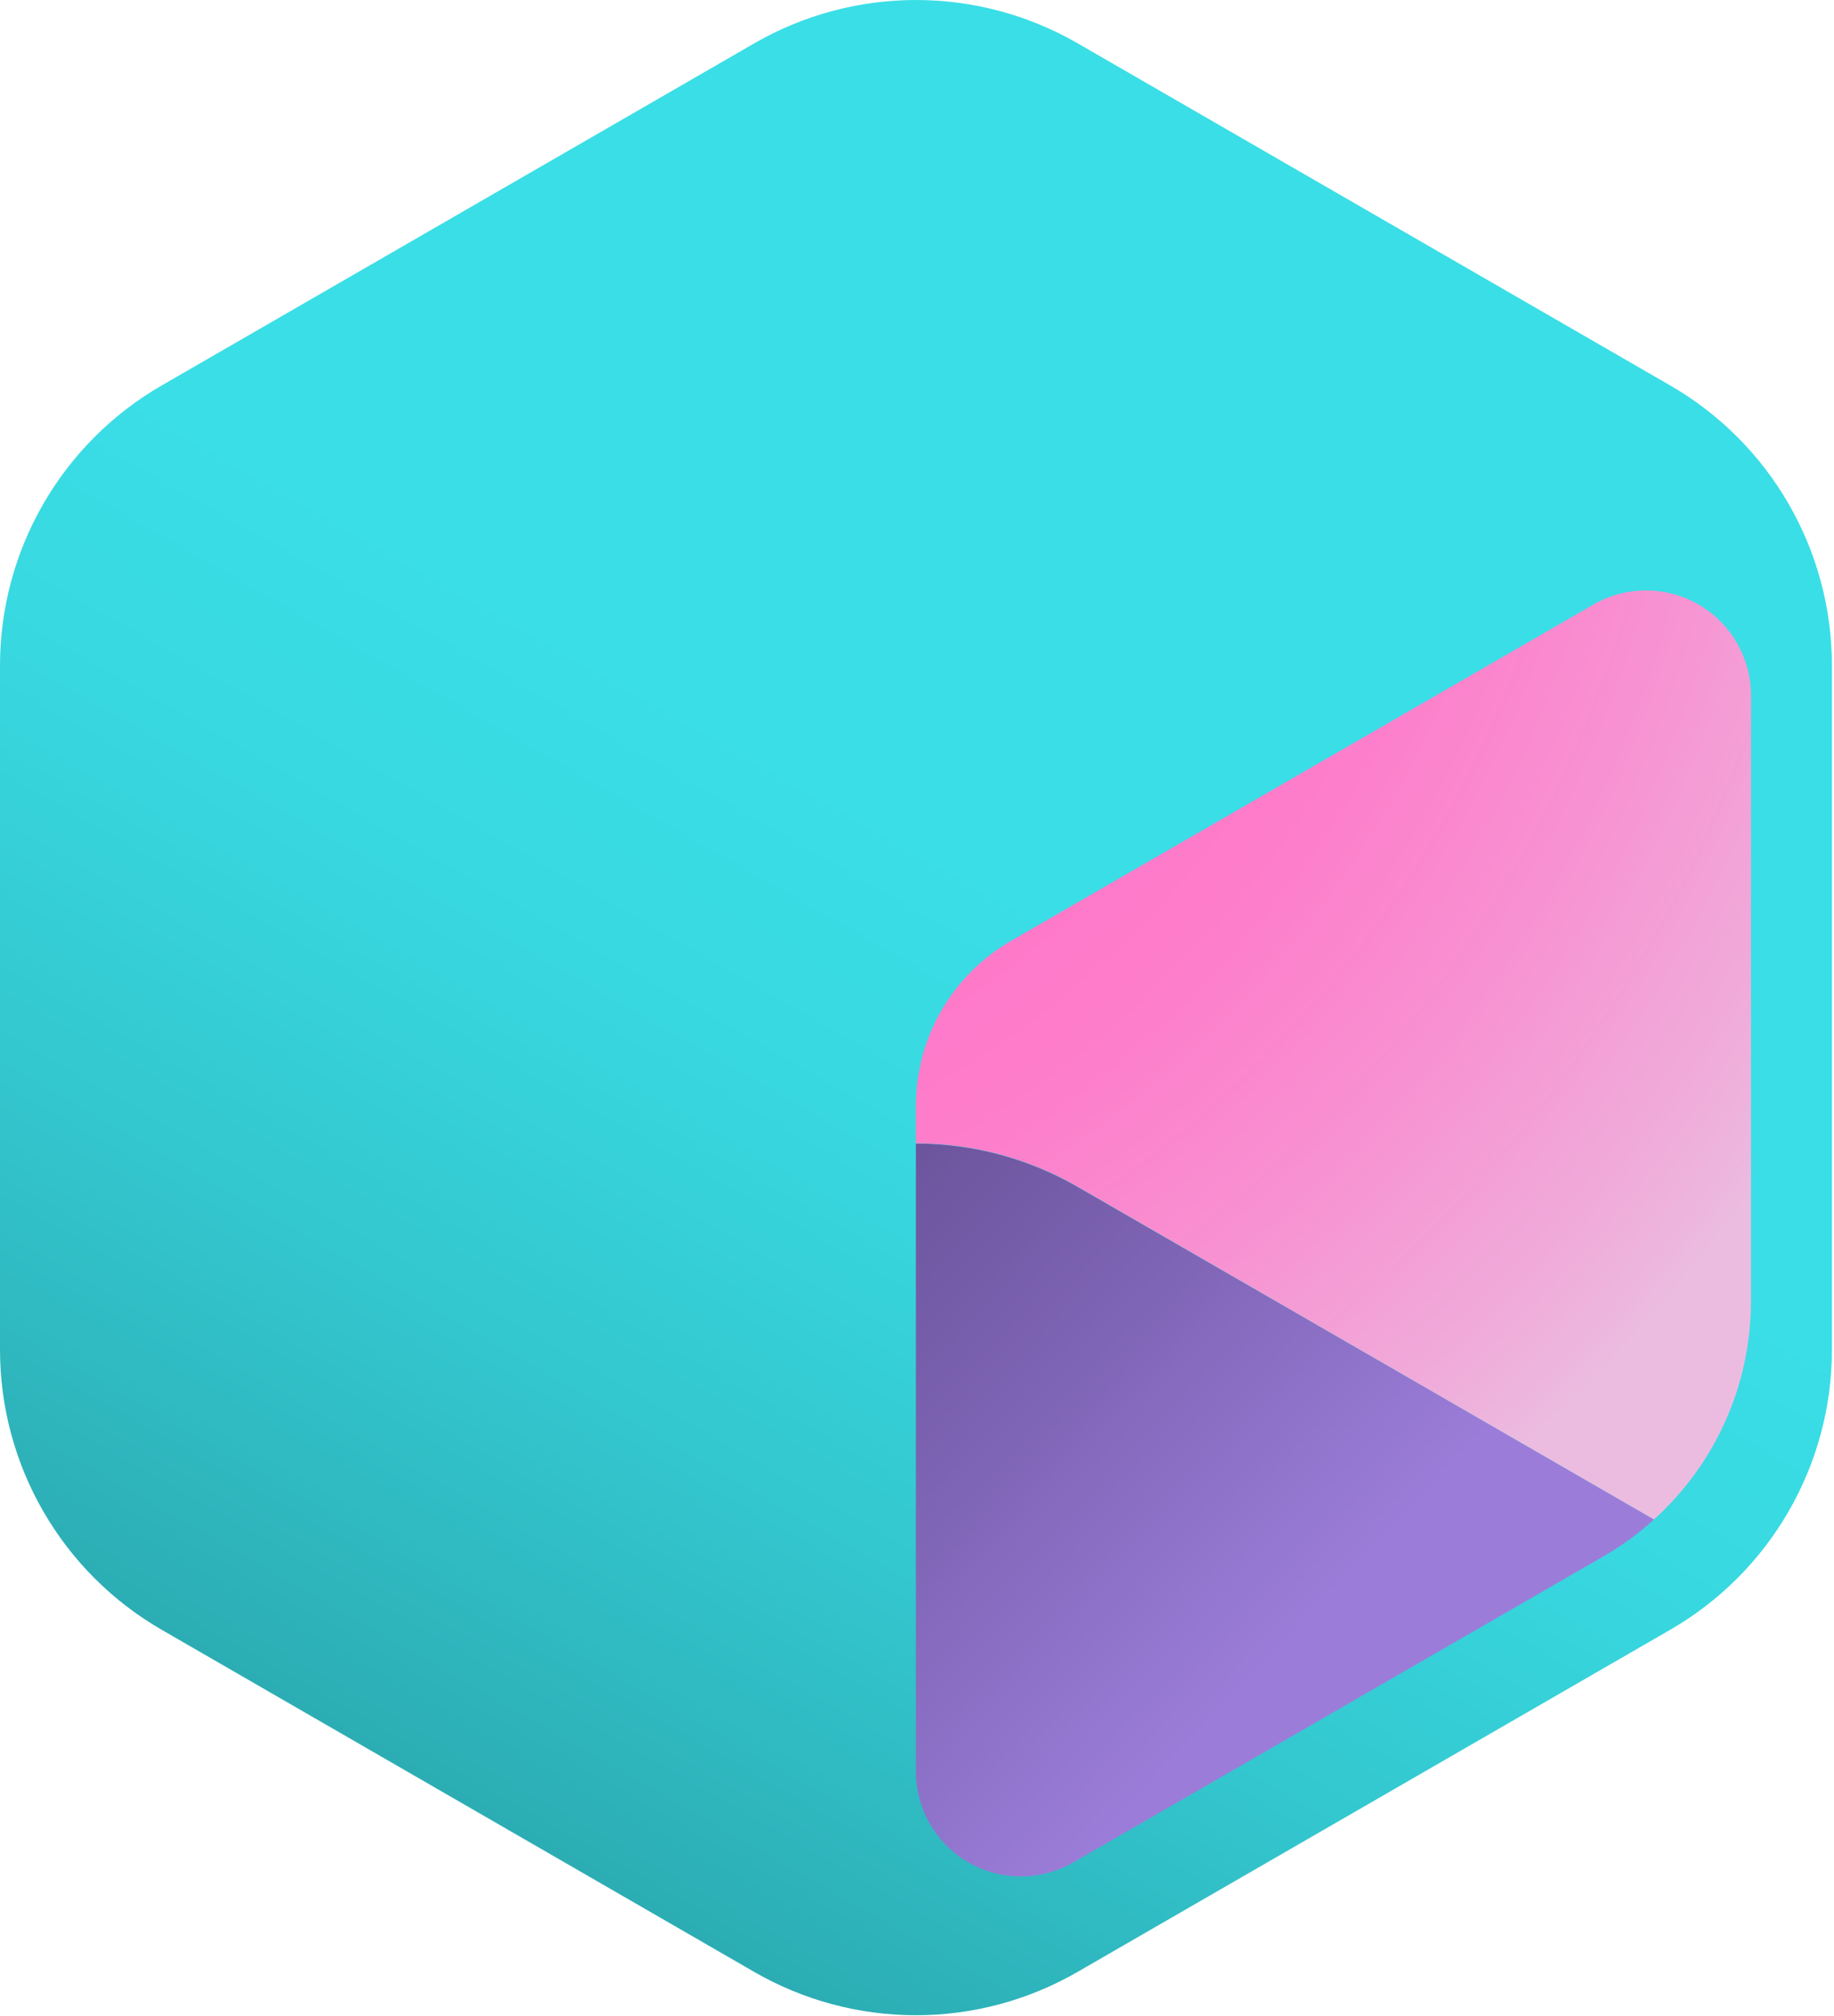
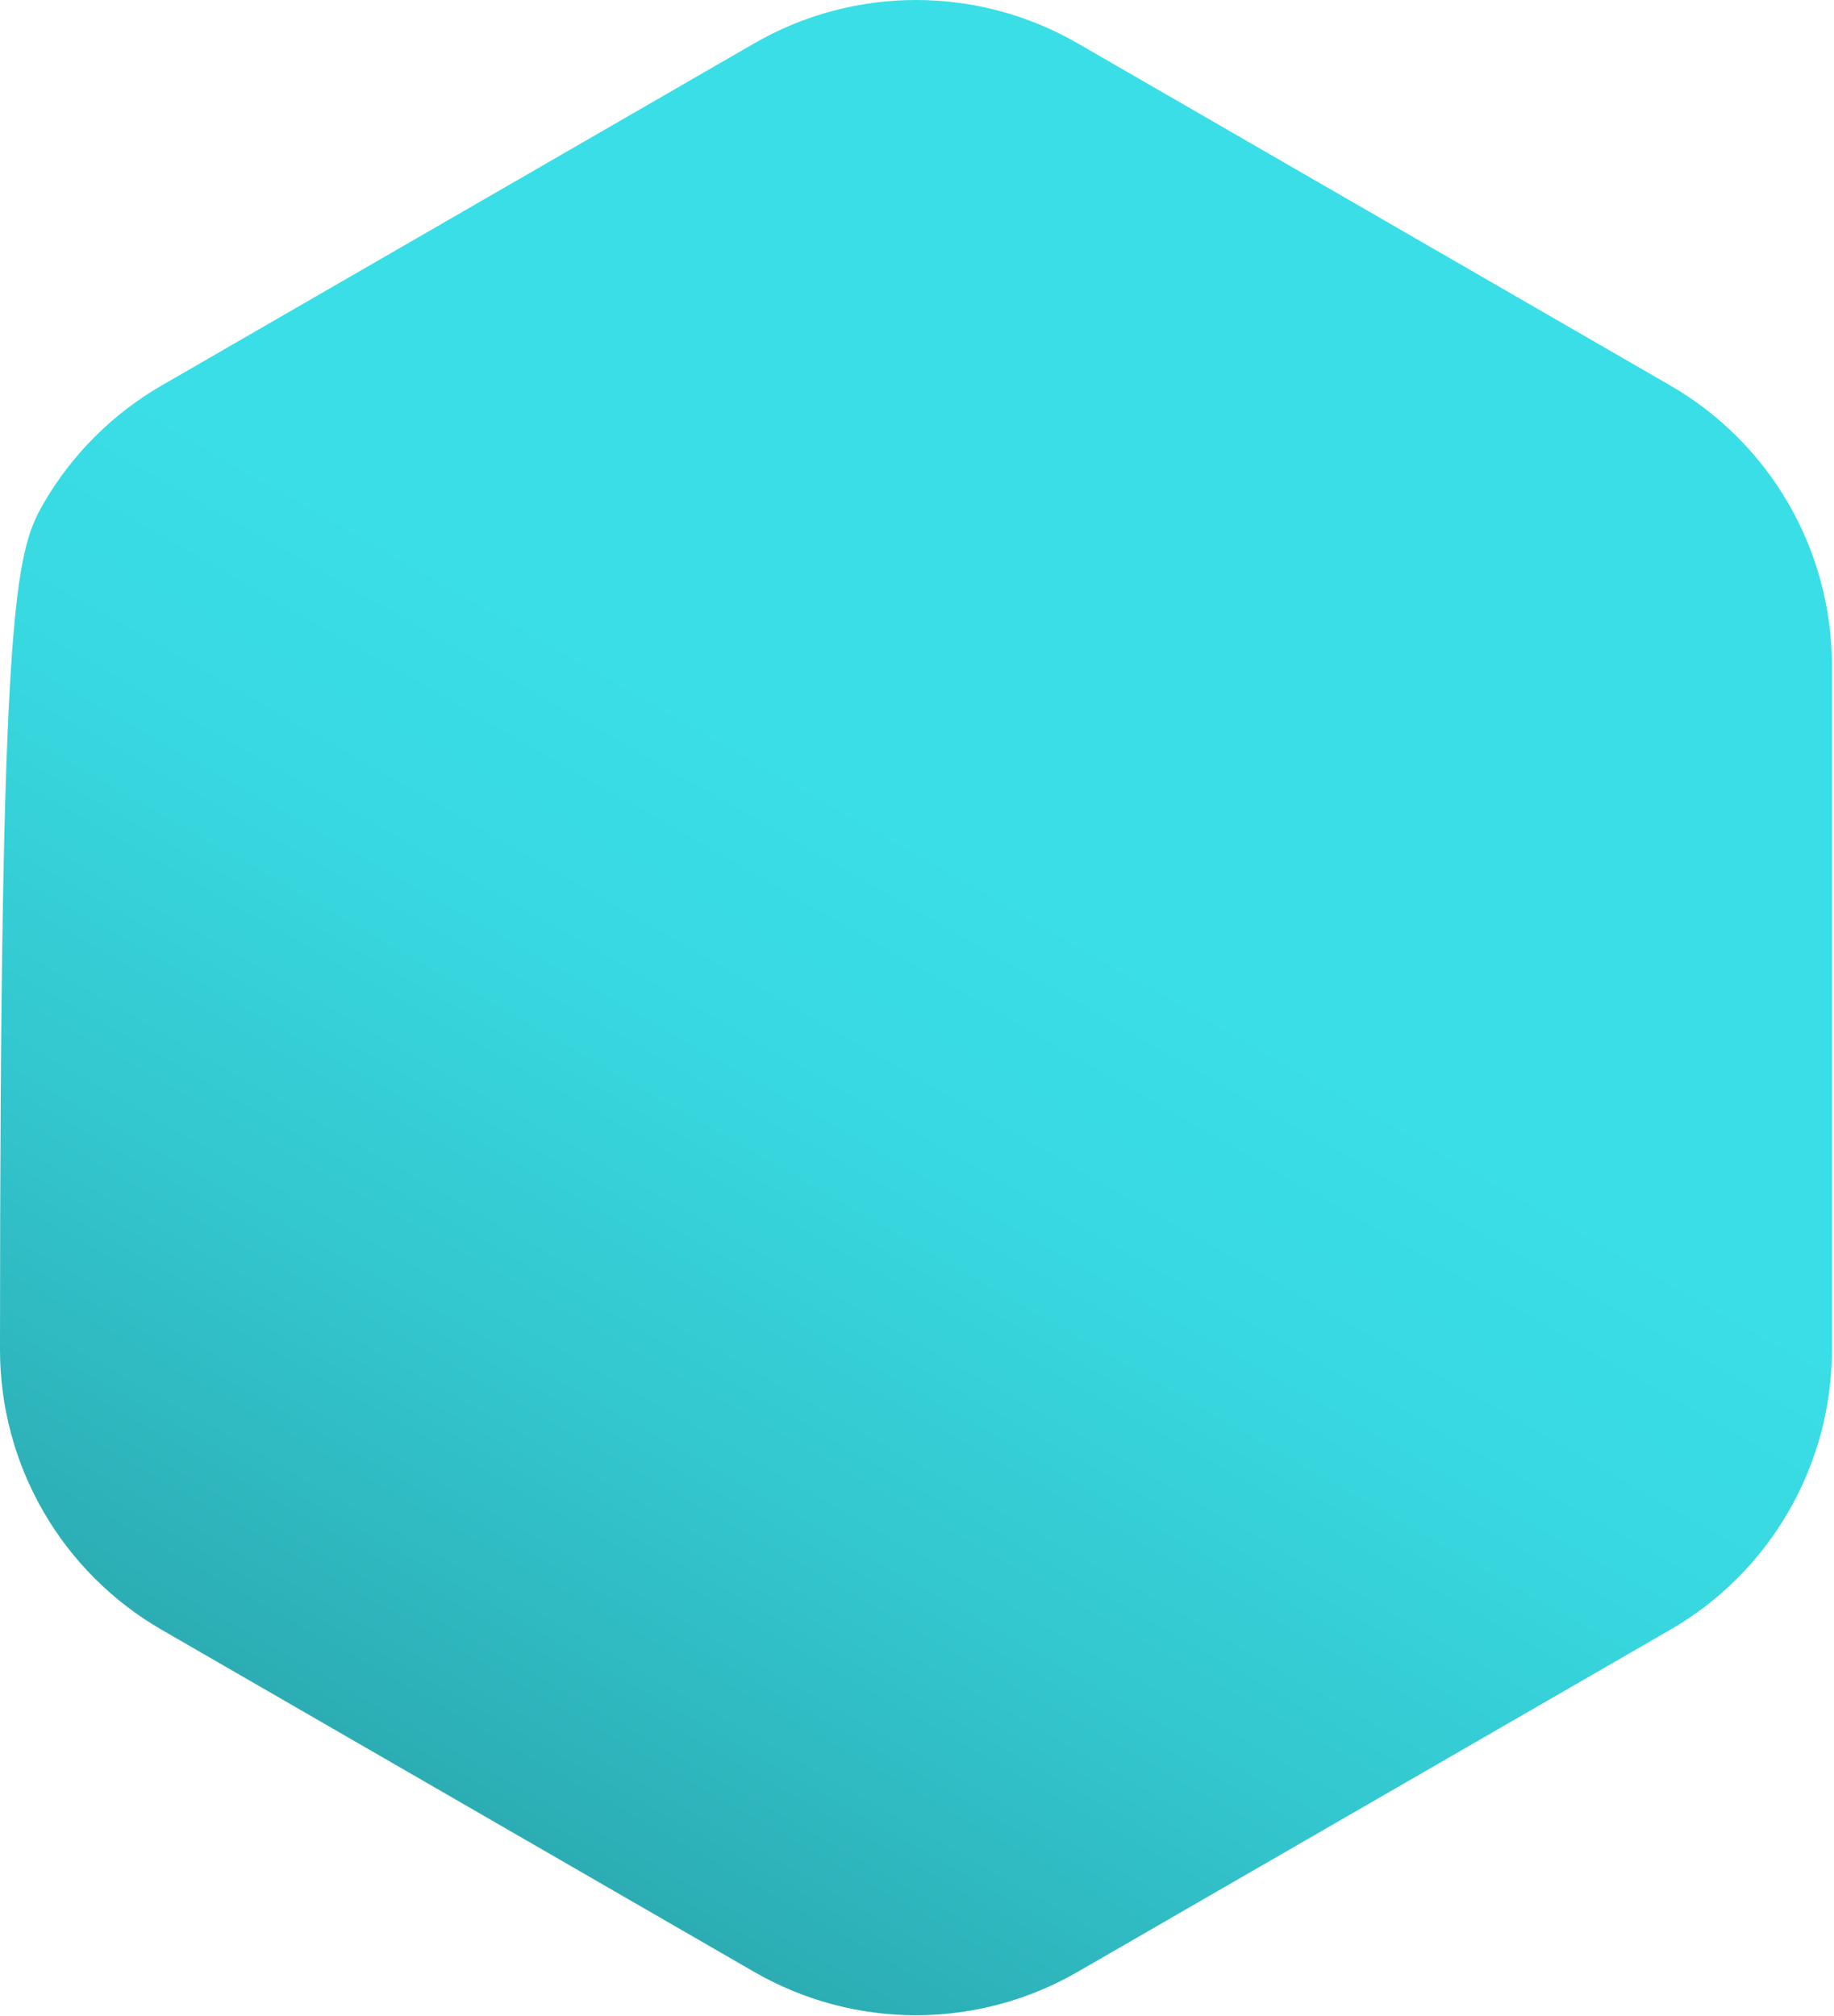
<svg xmlns="http://www.w3.org/2000/svg" width="45" height="49.463" viewBox="0 0 363 399" fill="none">
-   <path d="M0 267.154V131.714C0.001 120.481 2.959 109.446 8.576 99.718C14.193 89.989 22.272 81.911 32 76.294L149.3 8.574C159.029 2.957 170.066 0 181.3 0C192.534 0 203.571 2.957 213.3 8.574L330.59 76.294C340.318 81.911 348.397 89.989 354.014 99.718C359.631 109.446 362.589 120.481 362.59 131.714V267.154C362.587 278.386 359.629 289.419 354.012 299.146C348.395 308.872 340.317 316.949 330.59 322.564L213.28 390.284C203.551 395.902 192.514 398.859 181.28 398.859C170.046 398.859 159.009 395.902 149.28 390.284L31.99 322.564C22.265 316.947 14.189 308.87 8.574 299.144C2.959 289.418 0.002 278.385 0 267.154V267.154Z" fill="url(&quot;#paint0_linear_0&quot;)" />
-   <path d="M212.45 368.604L317.45 307.994C321.01 305.931 324.342 303.498 327.39 300.734L213.28 234.914C203.55 229.299 192.514 226.343 181.28 226.344V350.604C181.279 354.252 182.239 357.836 184.063 360.996C185.886 364.155 188.509 366.779 191.668 368.603C194.827 370.428 198.411 371.388 202.059 371.388C205.707 371.389 209.291 370.428 212.45 368.604V368.604Z" fill="url(&quot;#paint1_linear_0&quot;)" />
-   <path d="M327.37 300.734C333.413 295.274 338.244 288.608 341.552 281.165C344.859 273.722 346.568 265.669 346.57 257.524V137.644C346.571 133.996 345.611 130.412 343.788 127.253C341.964 124.093 339.341 121.47 336.182 119.645C333.023 117.821 329.439 116.861 325.791 116.86C322.143 116.86 318.559 117.82 315.4 119.644L200.11 186.214C194.385 189.521 189.631 194.276 186.325 200.002C183.02 205.728 181.28 212.223 181.28 218.834V226.294C192.514 226.293 203.55 229.249 213.28 234.864L327.37 300.734Z" fill="url(&quot;#paint2_radial_0&quot;)" />
+   <path d="M0 267.154C0.001 120.481 2.959 109.446 8.576 99.718C14.193 89.989 22.272 81.911 32 76.294L149.3 8.574C159.029 2.957 170.066 0 181.3 0C192.534 0 203.571 2.957 213.3 8.574L330.59 76.294C340.318 81.911 348.397 89.989 354.014 99.718C359.631 109.446 362.589 120.481 362.59 131.714V267.154C362.587 278.386 359.629 289.419 354.012 299.146C348.395 308.872 340.317 316.949 330.59 322.564L213.28 390.284C203.551 395.902 192.514 398.859 181.28 398.859C170.046 398.859 159.009 395.902 149.28 390.284L31.99 322.564C22.265 316.947 14.189 308.87 8.574 299.144C2.959 289.418 0.002 278.385 0 267.154V267.154Z" fill="url(&quot;#paint0_linear_0&quot;)" />
  <defs>
    <linearGradient id="paint0_linear_0" x1="264.38" y1="53.764" x2="45.98" y2="436.614" gradientUnits="userSpaceOnUse">
      <stop offset="0.31" stop-color="#3ADEE6" />
      <stop offset="0.44" stop-color="#38D8E0" />
      <stop offset="0.61" stop-color="#33C6CE" />
      <stop offset="0.82" stop-color="#2BA9B0" />
      <stop offset="1" stop-color="#21888F" />
    </linearGradient>
    <linearGradient id="paint1_linear_0" x1="288.51" y1="362.514" x2="46.98" y2="133.834" gradientUnits="userSpaceOnUse">
      <stop offset="0.15" stop-color="#9B7DD9" />
      <stop offset="0.37" stop-color="#7D63B3" />
      <stop offset="0.57" stop-color="#664F95" />
      <stop offset="0.75" stop-color="#584283" />
      <stop offset="0.88" stop-color="#533E7D" />
    </linearGradient>
    <radialGradient id="paint2_radial_0" cx="0" cy="0" r="1" gradientUnits="userSpaceOnUse" gradientTransform="translate(91.39 51.494) scale(480.67)">
      <stop offset="0.35" stop-color="#FF78C9" />
      <stop offset="0.42" stop-color="#FD7ECB" />
      <stop offset="0.51" stop-color="#F890D1" />
      <stop offset="0.62" stop-color="#EFAEDB" />
      <stop offset="0.66" stop-color="#EBBCE0" />
    </radialGradient>
    <linearGradient id="paint0_linear_0" x1="264.38" y1="53.764" x2="45.98" y2="436.614" gradientUnits="userSpaceOnUse">
      <stop offset="0.31" stop-color="#3ADEE6" />
      <stop offset="0.44" stop-color="#38D8E0" />
      <stop offset="0.61" stop-color="#33C6CE" />
      <stop offset="0.82" stop-color="#2BA9B0" />
      <stop offset="1" stop-color="#21888F" />
    </linearGradient>
    <linearGradient id="paint1_linear_0" x1="288.51" y1="362.514" x2="46.98" y2="133.834" gradientUnits="userSpaceOnUse">
      <stop offset="0.15" stop-color="#9B7DD9" />
      <stop offset="0.37" stop-color="#7D63B3" />
      <stop offset="0.57" stop-color="#664F95" />
      <stop offset="0.75" stop-color="#584283" />
      <stop offset="0.88" stop-color="#533E7D" />
    </linearGradient>
    <radialGradient id="paint2_radial_0" cx="0" cy="0" r="1" gradientUnits="userSpaceOnUse" gradientTransform="translate(91.39 51.494) scale(480.67)">
      <stop offset="0.35" stop-color="#FF78C9" />
      <stop offset="0.42" stop-color="#FD7ECB" />
      <stop offset="0.51" stop-color="#F890D1" />
      <stop offset="0.62" stop-color="#EFAEDB" />
      <stop offset="0.66" stop-color="#EBBCE0" />
    </radialGradient>
  </defs>
</svg>